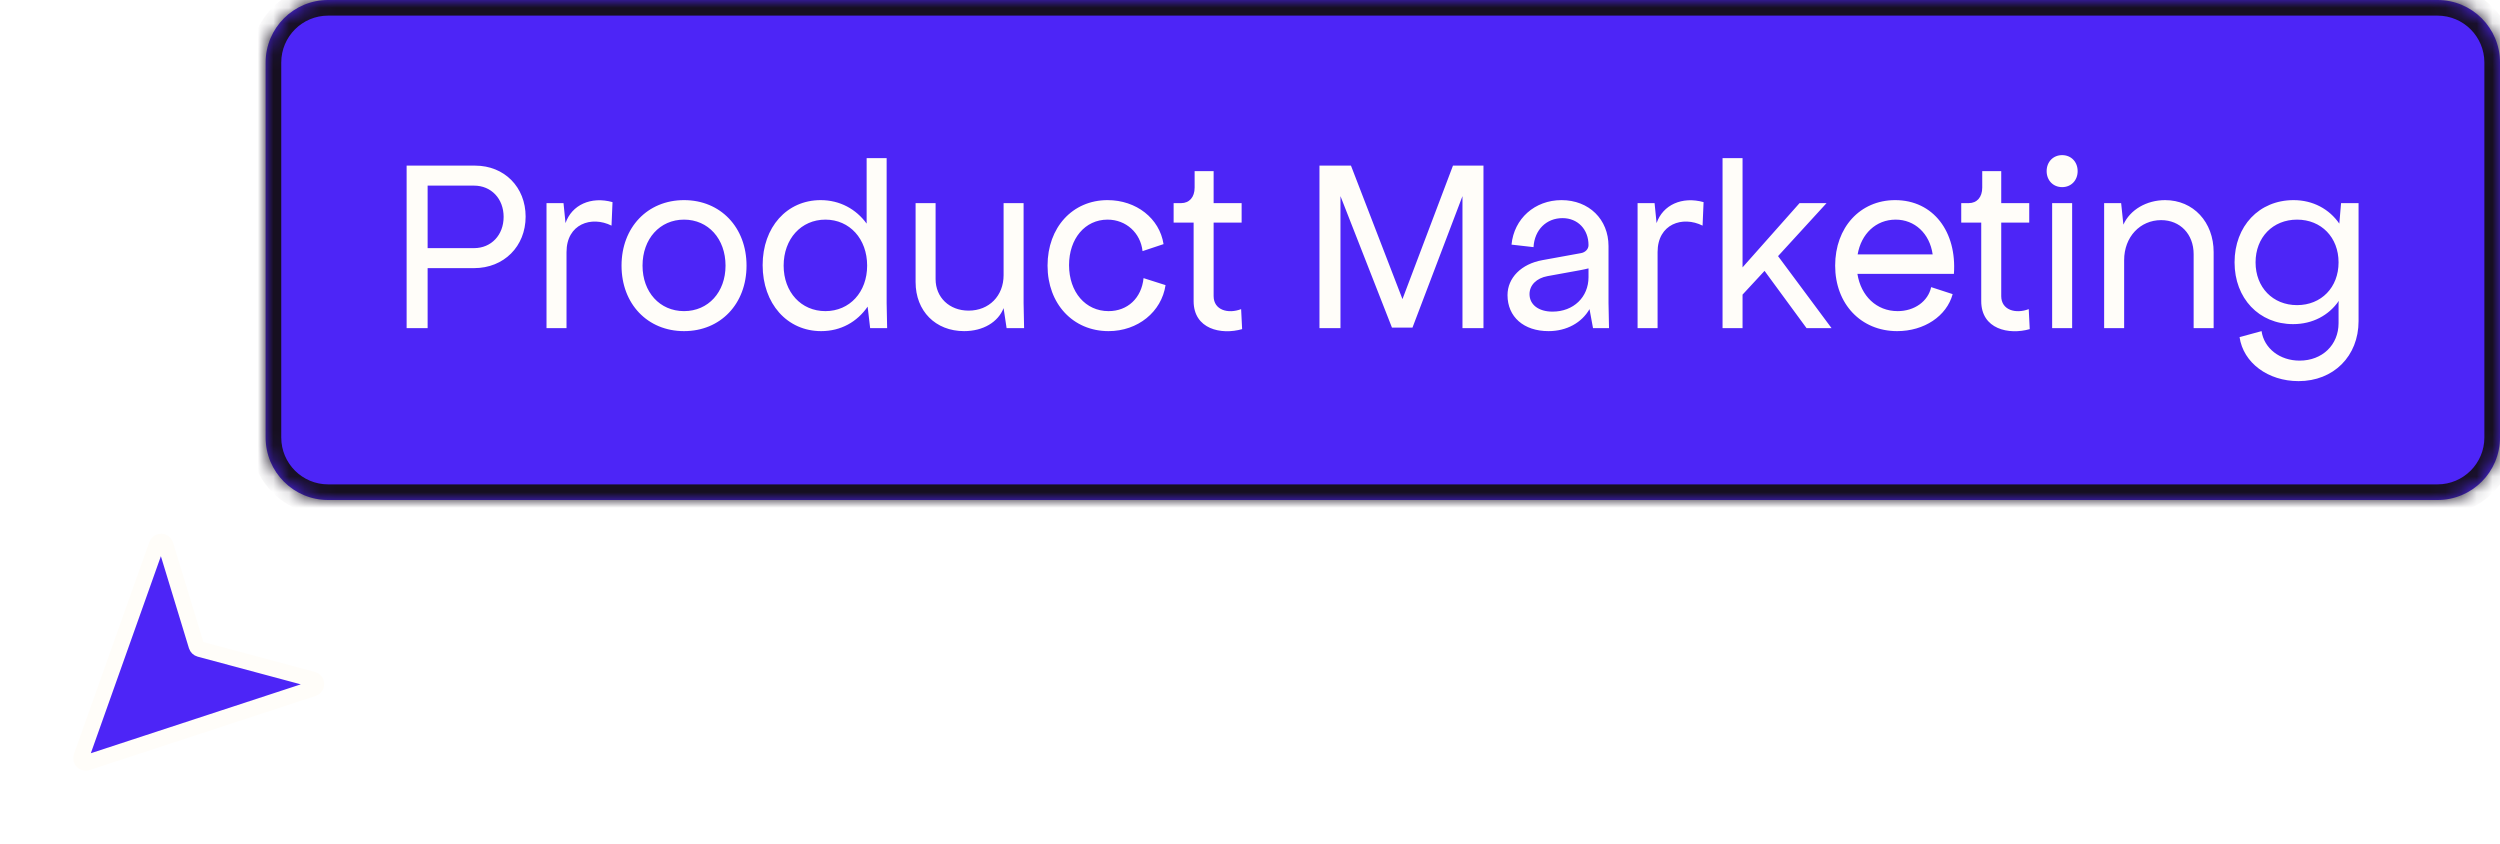
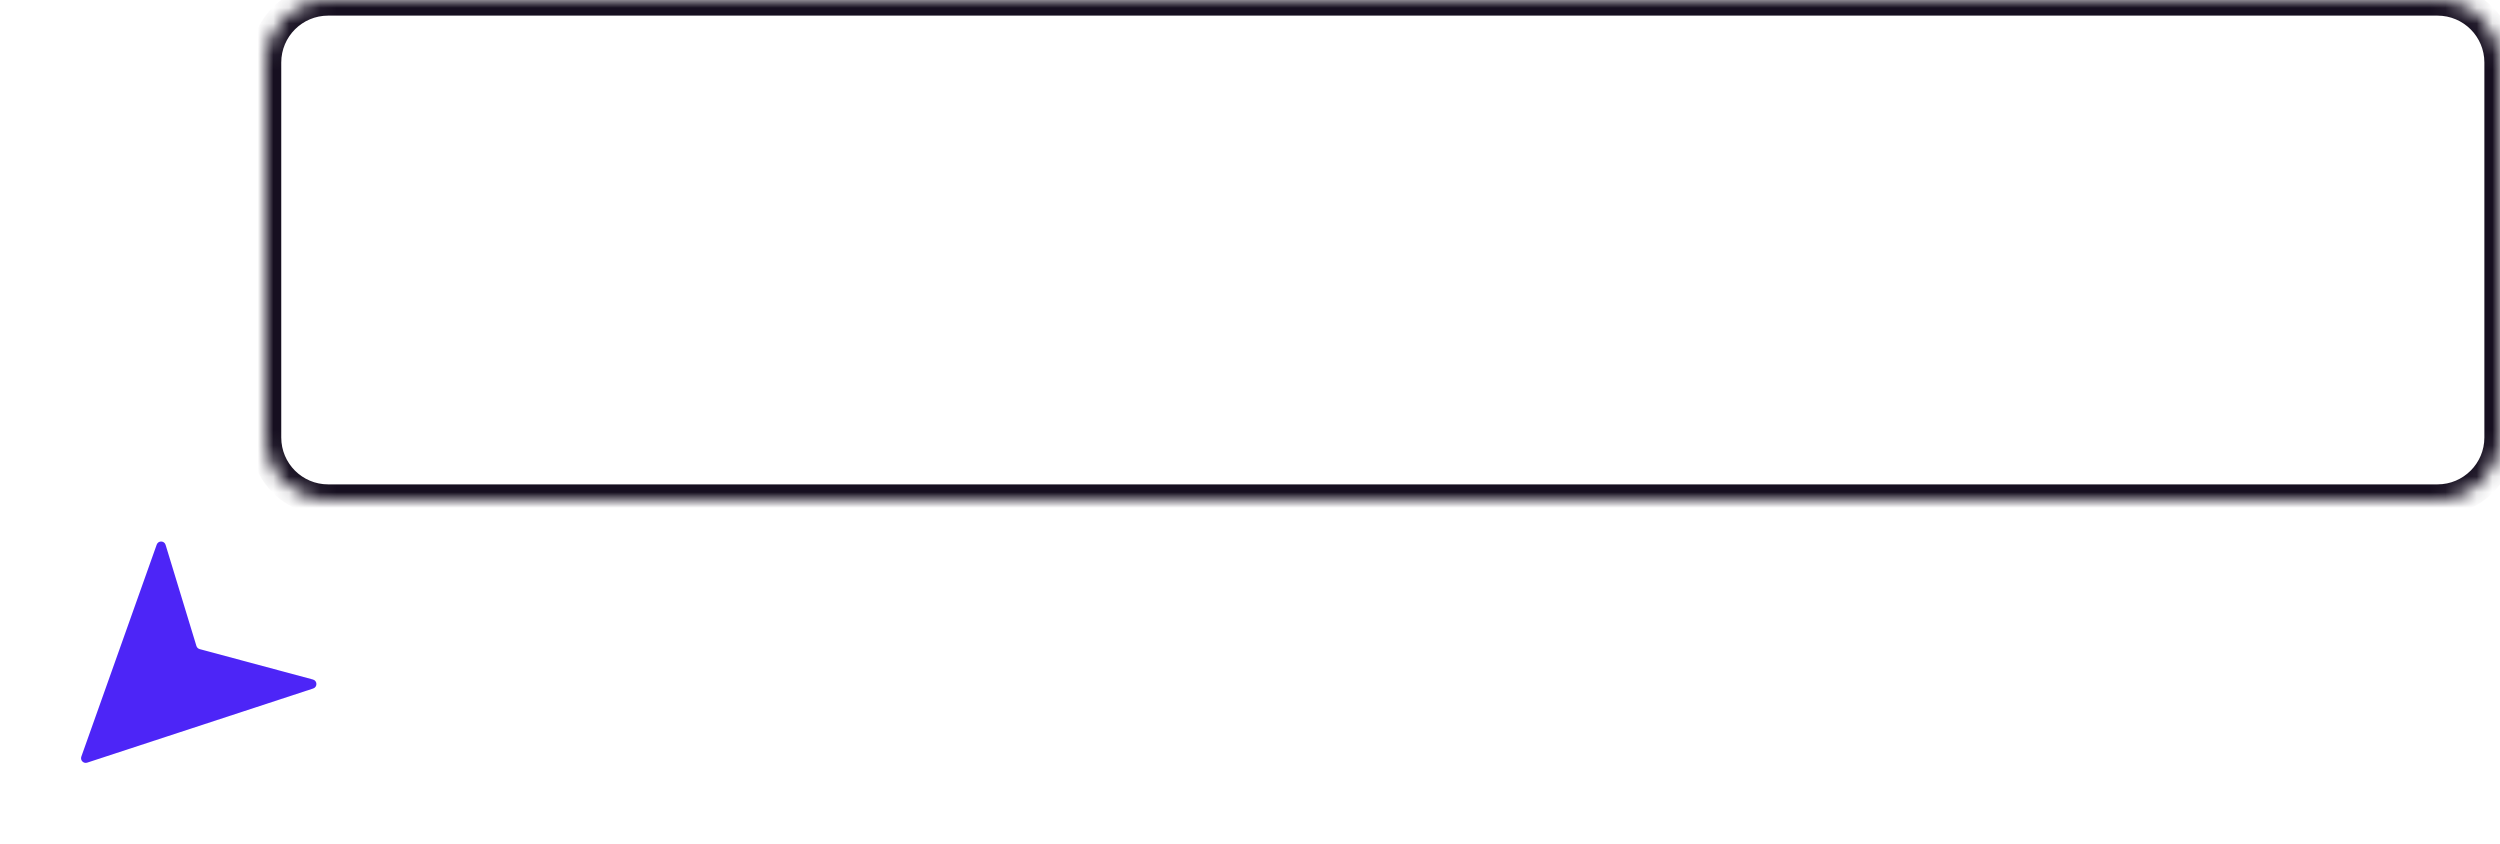
<svg xmlns="http://www.w3.org/2000/svg" width="160" height="54" viewBox="0 0 160 54" fill="none">
  <mask id="path-1-inside-1_50_2872" fill="white">
    <path d="M17 4C17 1.791 18.791 0 21 0H156C158.209 0 160 1.791 160 4V28C160 30.209 158.209 32 156 32H21C18.791 32 17 30.209 17 28V4Z" />
  </mask>
-   <path d="M17 4C17 1.791 18.791 0 21 0H156C158.209 0 160 1.791 160 4V28C160 30.209 158.209 32 156 32H21C18.791 32 17 30.209 17 28V4Z" fill="#4D25F7" />
  <path d="M21 0V1H156V0V-1H21V0ZM160 4H159V28H160H161V4H160ZM156 32V31H21V32V33H156V32ZM17 28H18V4H17H16V28H17ZM21 32V31C19.343 31 18 29.657 18 28H17H16C16 30.761 18.239 33 21 33V32ZM160 28H159C159 29.657 157.657 31 156 31V32V33C158.761 33 161 30.761 161 28H160ZM156 0V1C157.657 1 159 2.343 159 4H160H161C161 1.239 158.761 -1 156 -1V0ZM21 0V-1C18.239 -1 16 1.239 16 4H17H18C18 2.343 19.343 1 21 1V0Z" fill="#160F20" mask="url(#path-1-inside-1_50_2872)" />
-   <path d="M26.024 21V10.6H30.408C32.28 10.6 33.64 11.976 33.64 13.864C33.64 15.768 32.248 17.16 30.344 17.16H27.368V21H26.024ZM27.368 15.88H30.344C31.432 15.88 32.232 15.048 32.232 13.88C32.232 12.712 31.432 11.88 30.344 11.88H27.368V15.88ZM34.977 21V13H36.065L36.193 14.28C36.593 13.112 37.825 12.552 39.201 12.936L39.137 14.44C37.857 13.8 36.257 14.328 36.257 16.136V21H34.977ZM43.778 21.192C41.442 21.192 39.778 19.448 39.778 17C39.778 14.552 41.442 12.808 43.778 12.808C46.114 12.808 47.778 14.552 47.778 17C47.778 19.448 46.114 21.192 43.778 21.192ZM43.778 19.912C45.33 19.912 46.434 18.696 46.434 17C46.434 15.288 45.33 14.056 43.778 14.056C42.226 14.056 41.122 15.288 41.122 17C41.122 18.696 42.226 19.912 43.778 19.912ZM52.553 21.192C50.377 21.192 48.809 19.432 48.809 16.968C48.809 14.536 50.361 12.808 52.521 12.808C53.753 12.808 54.793 13.384 55.465 14.312V10.12H56.745V19.4L56.777 21H55.689L55.529 19.624C54.857 20.6 53.817 21.192 52.553 21.192ZM52.825 19.912C54.377 19.912 55.497 18.696 55.497 17C55.497 15.288 54.377 14.056 52.825 14.056C51.273 14.056 50.153 15.288 50.153 17C50.153 18.696 51.273 19.912 52.825 19.912ZM61.702 21.192C59.878 21.192 58.598 19.912 58.598 18.056V13H59.878V17.864C59.878 19.032 60.758 19.88 61.99 19.88C63.302 19.88 64.23 18.936 64.23 17.608V13H65.51V19.4L65.542 21H64.422L64.23 19.72C63.878 20.616 62.918 21.192 61.702 21.192ZM70.947 21.192C68.675 21.192 67.043 19.448 67.043 17C67.043 14.552 68.643 12.808 70.883 12.808C72.723 12.808 74.211 13.976 74.467 15.624L73.123 16.072C72.995 14.904 72.067 14.056 70.883 14.056C69.443 14.056 68.419 15.272 68.419 16.968C68.419 18.696 69.475 19.912 70.947 19.912C72.163 19.912 73.059 19.08 73.187 17.8L74.595 18.248C74.339 19.96 72.819 21.192 70.947 21.192ZM79.496 21.064C78.152 21.448 76.392 21.064 76.392 19.272V14.248H75.112V13H75.592C76.12 13 76.456 12.616 76.456 12.008V10.952H77.672V13H79.464V14.248H77.672V18.952C77.672 19.848 78.6 20.104 79.432 19.784L79.496 21.064ZM84.446 21V10.6H86.462L89.758 19.144L92.99 10.6H94.942V21H93.598V12.552L90.398 20.968H89.086L85.79 12.552V21H84.446ZM99.105 21.192C97.521 21.192 96.481 20.28 96.481 18.888C96.481 17.784 97.361 16.888 98.721 16.648L101.185 16.2C101.457 16.152 101.665 15.944 101.665 15.688C101.665 14.68 100.977 13.96 100.001 13.96C98.977 13.96 98.209 14.696 98.145 15.816L96.737 15.656C96.897 13.992 98.225 12.808 99.937 12.808C101.697 12.808 102.945 14.04 102.945 15.752V19.4L102.977 21H101.953L101.729 19.784C101.233 20.648 100.273 21.192 99.105 21.192ZM97.889 18.824C97.889 19.496 98.465 19.944 99.361 19.944C100.705 19.944 101.665 19.016 101.665 17.736V17.176C101.521 17.208 101.345 17.256 101.153 17.288L99.041 17.672C98.337 17.8 97.889 18.248 97.889 18.824ZM104.805 21V13H105.893L106.021 14.28C106.421 13.112 107.653 12.552 109.029 12.936L108.965 14.44C107.685 13.8 106.085 14.328 106.085 16.136V21H104.805ZM115.619 21L112.931 17.336L111.523 18.856V21H110.243V10.12H111.523V17.112L115.171 13H116.899L113.795 16.392L117.219 21H115.619ZM121.418 21.192C119.098 21.192 117.45 19.448 117.45 17C117.45 14.552 119.049 12.808 121.29 12.808C123.738 12.808 125.242 14.84 125.05 17.528H118.874C119.098 18.936 120.09 19.912 121.45 19.912C122.538 19.912 123.402 19.272 123.594 18.376L124.97 18.824C124.586 20.232 123.146 21.192 121.418 21.192ZM118.89 16.28H123.69C123.498 14.936 122.538 14.056 121.322 14.056C120.058 14.056 119.114 14.968 118.89 16.28ZM129.903 21.064C128.559 21.448 126.799 21.064 126.799 19.272V14.248H125.519V13H125.999C126.527 13 126.863 12.616 126.863 12.008V10.952H128.079V13H129.871V14.248H128.079V18.952C128.079 19.848 129.007 20.104 129.839 19.784L129.903 21.064ZM131.337 13H132.617V21H131.337V13ZM131.977 11.976C131.401 11.976 130.985 11.544 130.985 10.952C130.985 10.36 131.401 9.928 131.977 9.928C132.553 9.928 132.969 10.36 132.969 10.952C132.969 11.544 132.553 11.976 131.977 11.976ZM134.665 21V13H135.753L135.897 14.376C136.329 13.416 137.385 12.808 138.569 12.808C140.377 12.808 141.673 14.216 141.673 16.136V21H140.393V16.264C140.393 14.984 139.529 14.088 138.313 14.088C136.969 14.088 135.945 15.16 135.945 16.648V21H134.665ZM147.108 24.392C145.156 24.392 143.572 23.224 143.332 21.576L144.74 21.192C144.9 22.296 145.908 23.08 147.172 23.08C148.628 23.08 149.668 22.072 149.668 20.68V19.4L149.684 19.256C149.044 20.184 148.004 20.744 146.756 20.744C144.58 20.744 143.012 19.096 143.012 16.792C143.012 14.472 144.58 12.808 146.788 12.808C148.036 12.808 149.076 13.384 149.716 14.312L149.828 13H150.948V20.552C150.948 22.792 149.348 24.392 147.108 24.392ZM147.012 19.528C148.564 19.528 149.668 18.392 149.668 16.792C149.668 15.192 148.564 14.056 147.012 14.056C145.46 14.056 144.356 15.192 144.356 16.792C144.356 18.392 145.46 19.528 147.012 19.528Z" fill="#FFFDF9" />
  <g filter="url(#filter0_d_50_2872)">
    <path d="M10.029 32.857L5.205 46.424C5.121 46.659 5.344 46.887 5.581 46.809L20.044 42.064C20.327 41.971 20.316 41.566 20.028 41.489L12.78 39.543C12.68 39.516 12.601 39.44 12.57 39.341L10.598 32.87C10.514 32.593 10.126 32.584 10.029 32.857Z" fill="#4D25F7" />
-     <path d="M10.029 32.857L5.205 46.424C5.121 46.659 5.344 46.887 5.581 46.809L20.044 42.064C20.327 41.971 20.316 41.566 20.028 41.489L12.78 39.543C12.68 39.516 12.601 39.44 12.57 39.341L10.598 32.87C10.514 32.593 10.126 32.584 10.029 32.857Z" stroke="#FFFDF9" />
  </g>
  <defs>
    <filter id="filter0_d_50_2872" x="0.686" y="30.157" width="24.064" height="23.169" filterUnits="userSpaceOnUse" color-interpolation-filters="sRGB">
      <feFlood flood-opacity="0" result="BackgroundImageFix" />
      <feColorMatrix in="SourceAlpha" type="matrix" values="0 0 0 0 0 0 0 0 0 0 0 0 0 0 0 0 0 0 127 0" result="hardAlpha" />
      <feOffset dy="2" />
      <feGaussianBlur stdDeviation="2" />
      <feComposite in2="hardAlpha" operator="out" />
      <feColorMatrix type="matrix" values="0 0 0 0 0.086 0 0 0 0 0.059 0 0 0 0 0.125 0 0 0 0.4 0" />
      <feBlend mode="normal" in2="BackgroundImageFix" result="effect1_dropShadow_50_2872" />
      <feBlend mode="normal" in="SourceGraphic" in2="effect1_dropShadow_50_2872" result="shape" />
    </filter>
  </defs>
</svg>